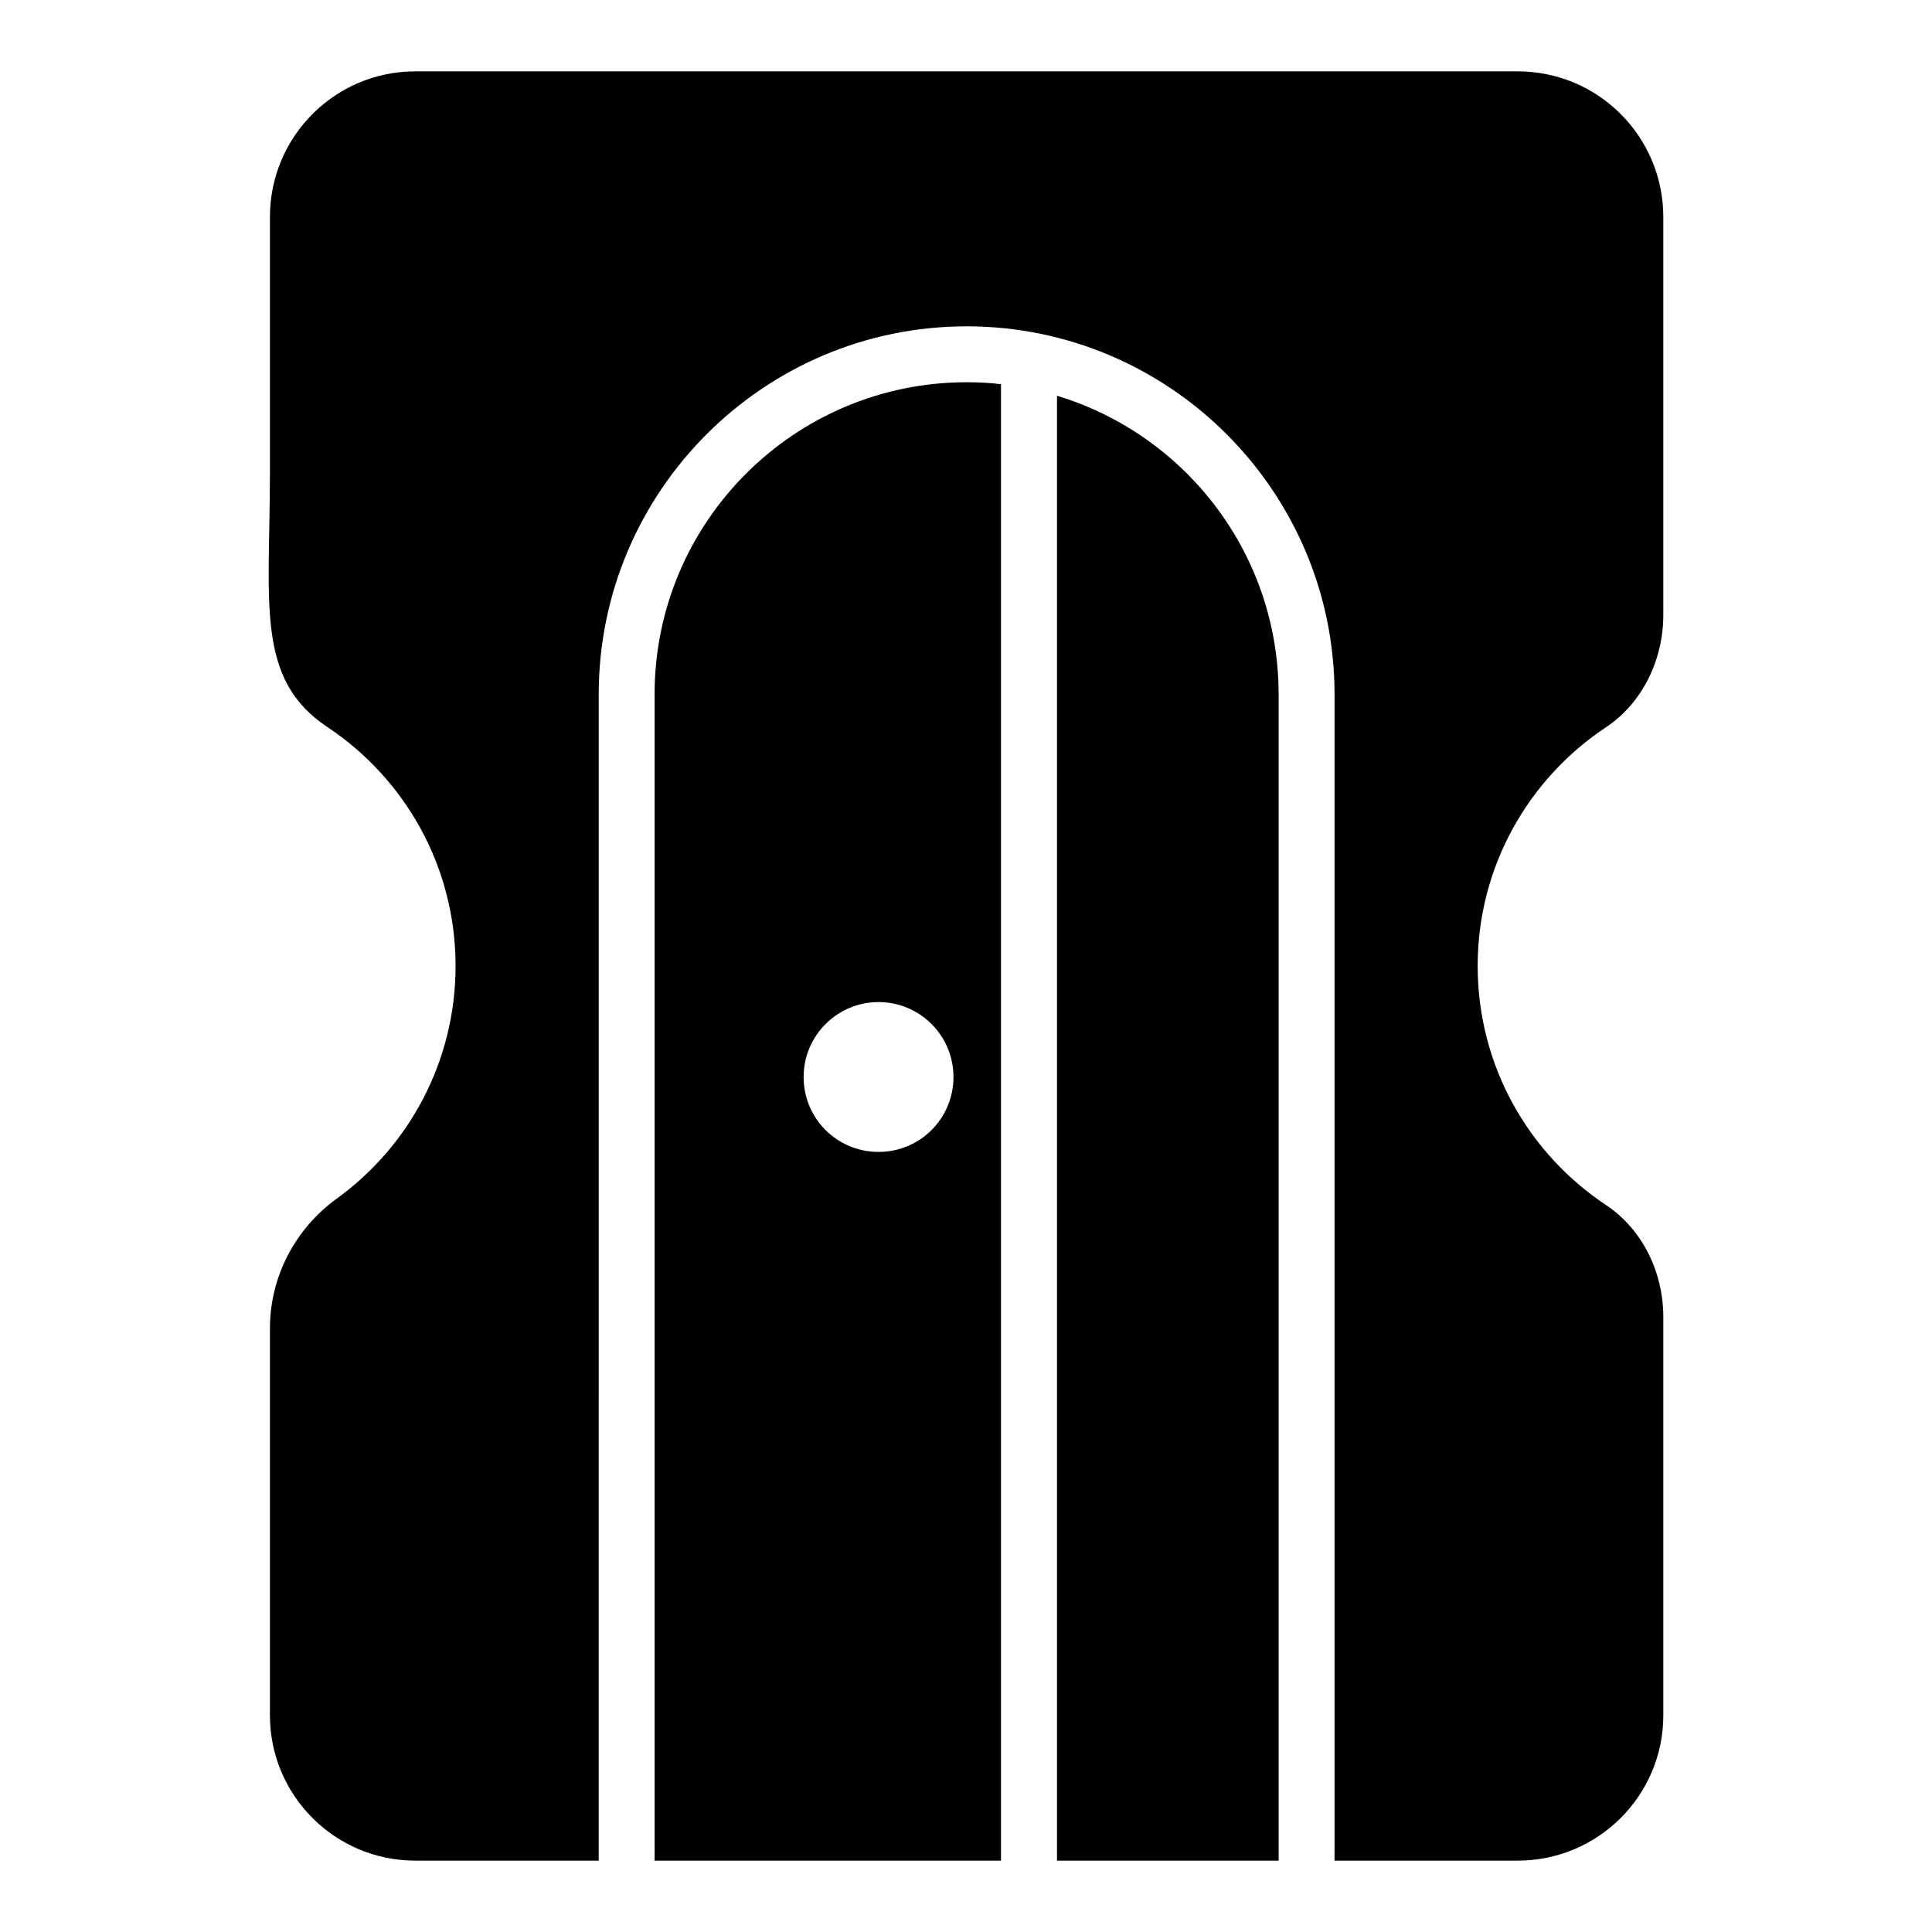
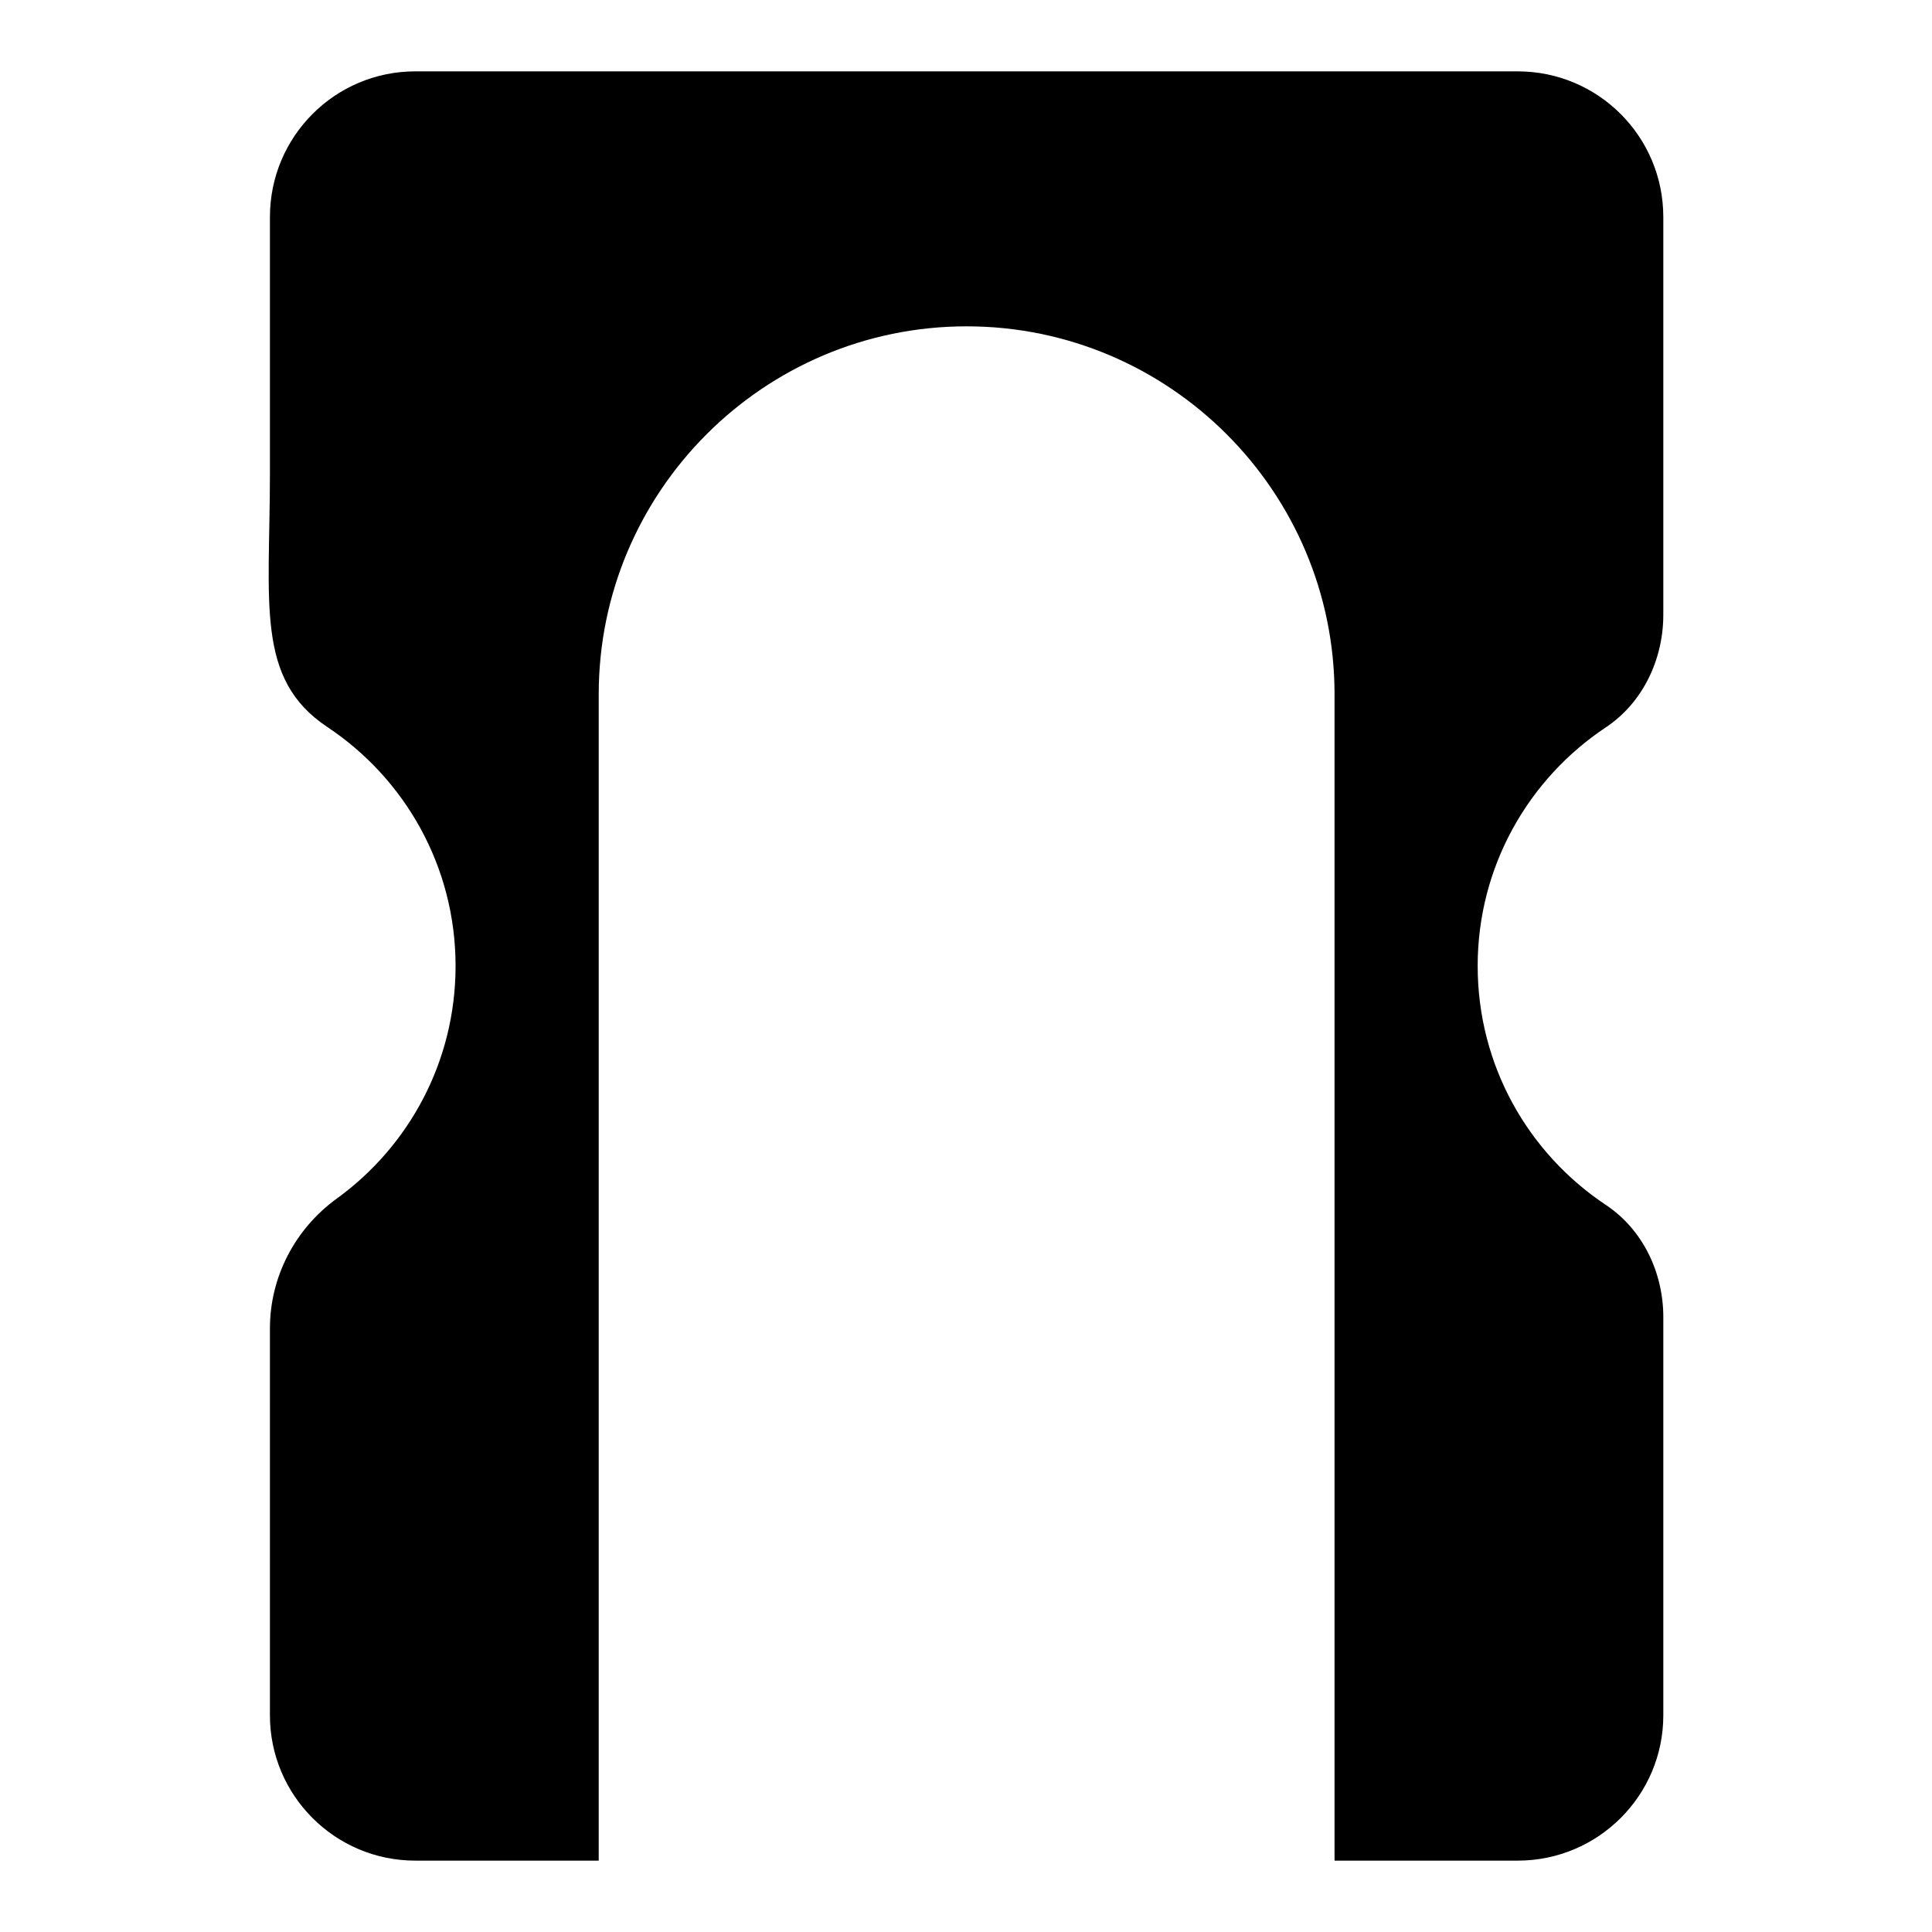
<svg xmlns="http://www.w3.org/2000/svg" fill="#000000" width="800px" height="800px" version="1.1" viewBox="144 144 512 512">
  <g>
    <path d="m535.6 400c0 26.449 13.484 49.715 34.008 63.348 9.777 6.519 15.188 17.93 15.188 29.711v105.5c0 21.266-17.262 38.527-38.602 38.527h-48.527v-309.1c0-53.715-43.711-97.504-97.5-97.504-53.789 0-97.5 43.785-97.5 97.504l-0.004 309.1h-48.605c-21.266 0-38.527-17.262-38.527-38.527l0.004-102.54c0-13.633 6.668-26.375 17.707-34.379 19.043-13.781 31.488-36.23 31.488-61.641 0-26.449-13.484-49.715-34.008-63.348-19.113-12.742-15.188-32.746-15.188-67.273v-67.867c0-21.336 17.262-38.602 38.527-38.602h292.13c21.34 0 38.602 17.262 38.602 38.602v105.43c0 11.781-5.41 23.266-15.188 29.785-20.523 13.633-34.008 36.895-34.008 63.273z" />
-     <path d="m400.16 245.3c-45.637 0-82.684 37.043-82.684 82.684v309.1h91.797v-391.27c-2.961-0.367-6-0.516-9.113-0.516zm-23.336 203.97c-10.965 0-19.855-8.816-19.855-19.855 0-10.965 8.891-19.855 19.855-19.855s19.855 8.891 19.855 19.855c0 11.039-8.891 19.855-19.855 19.855z" />
-     <path d="m424.11 637.09h58.738v-309.08c0-37.332-24.754-68.867-58.738-79.129v388.21z" />
  </g>
</svg>